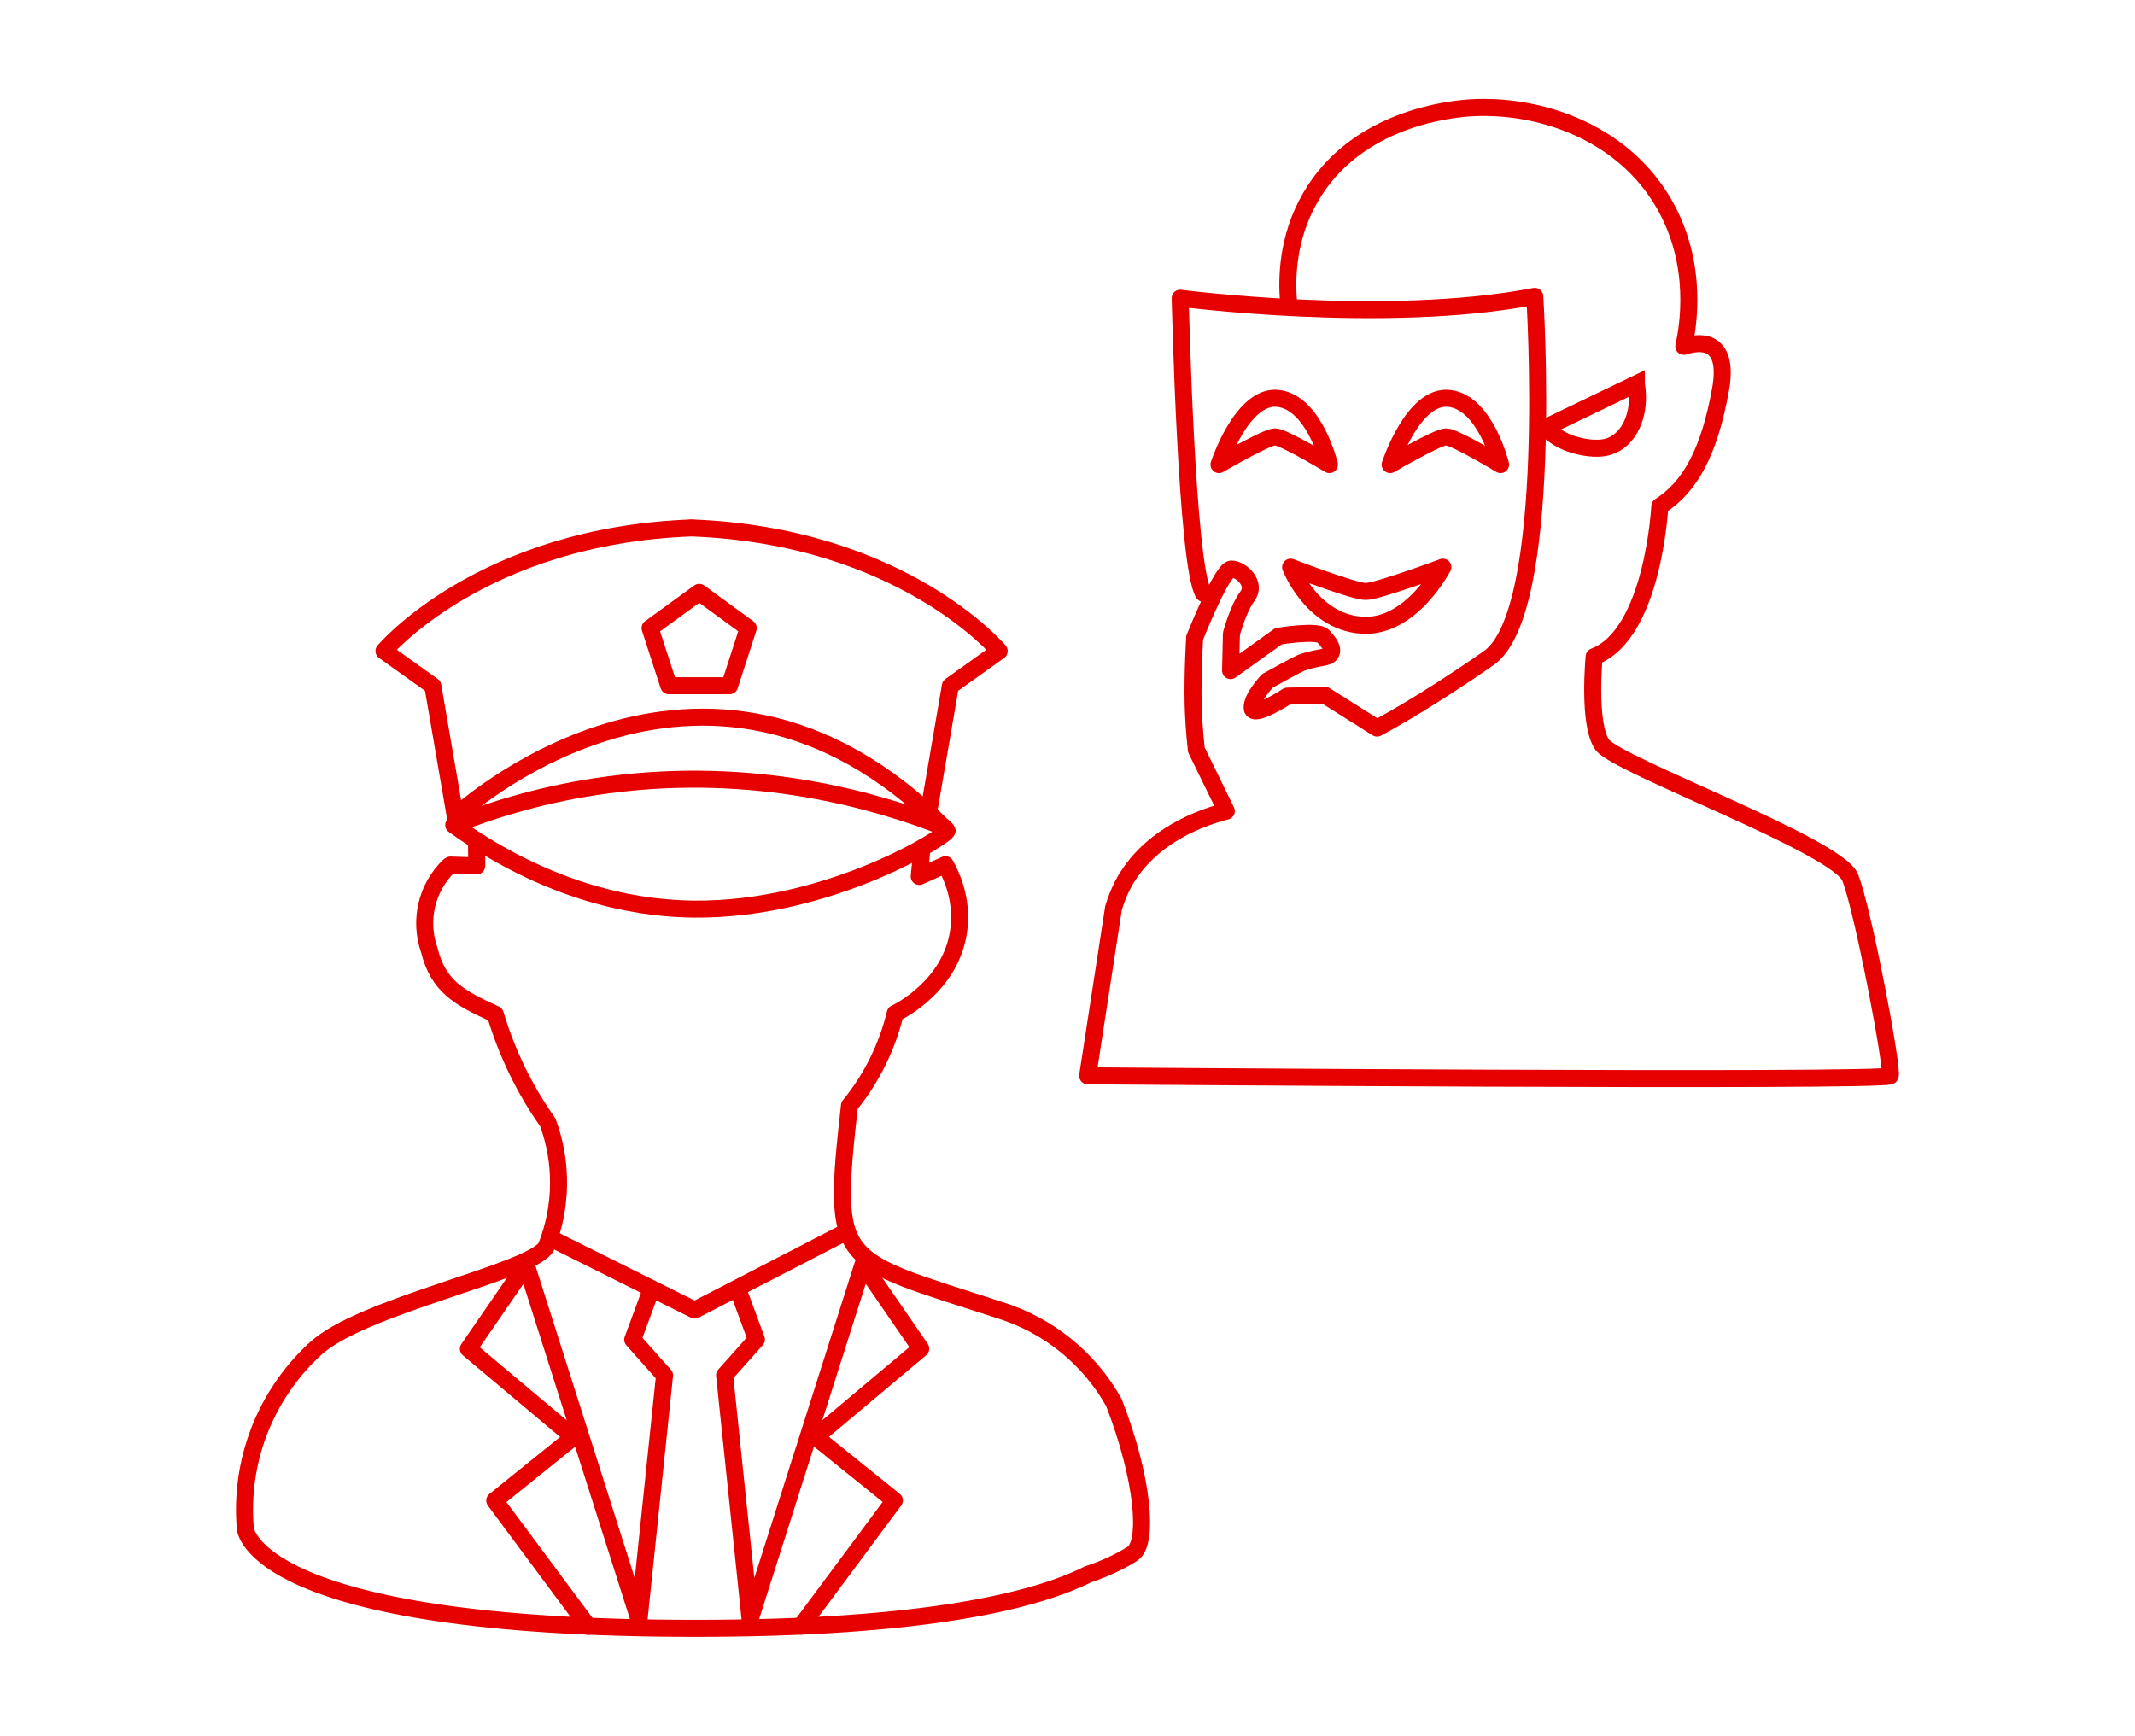
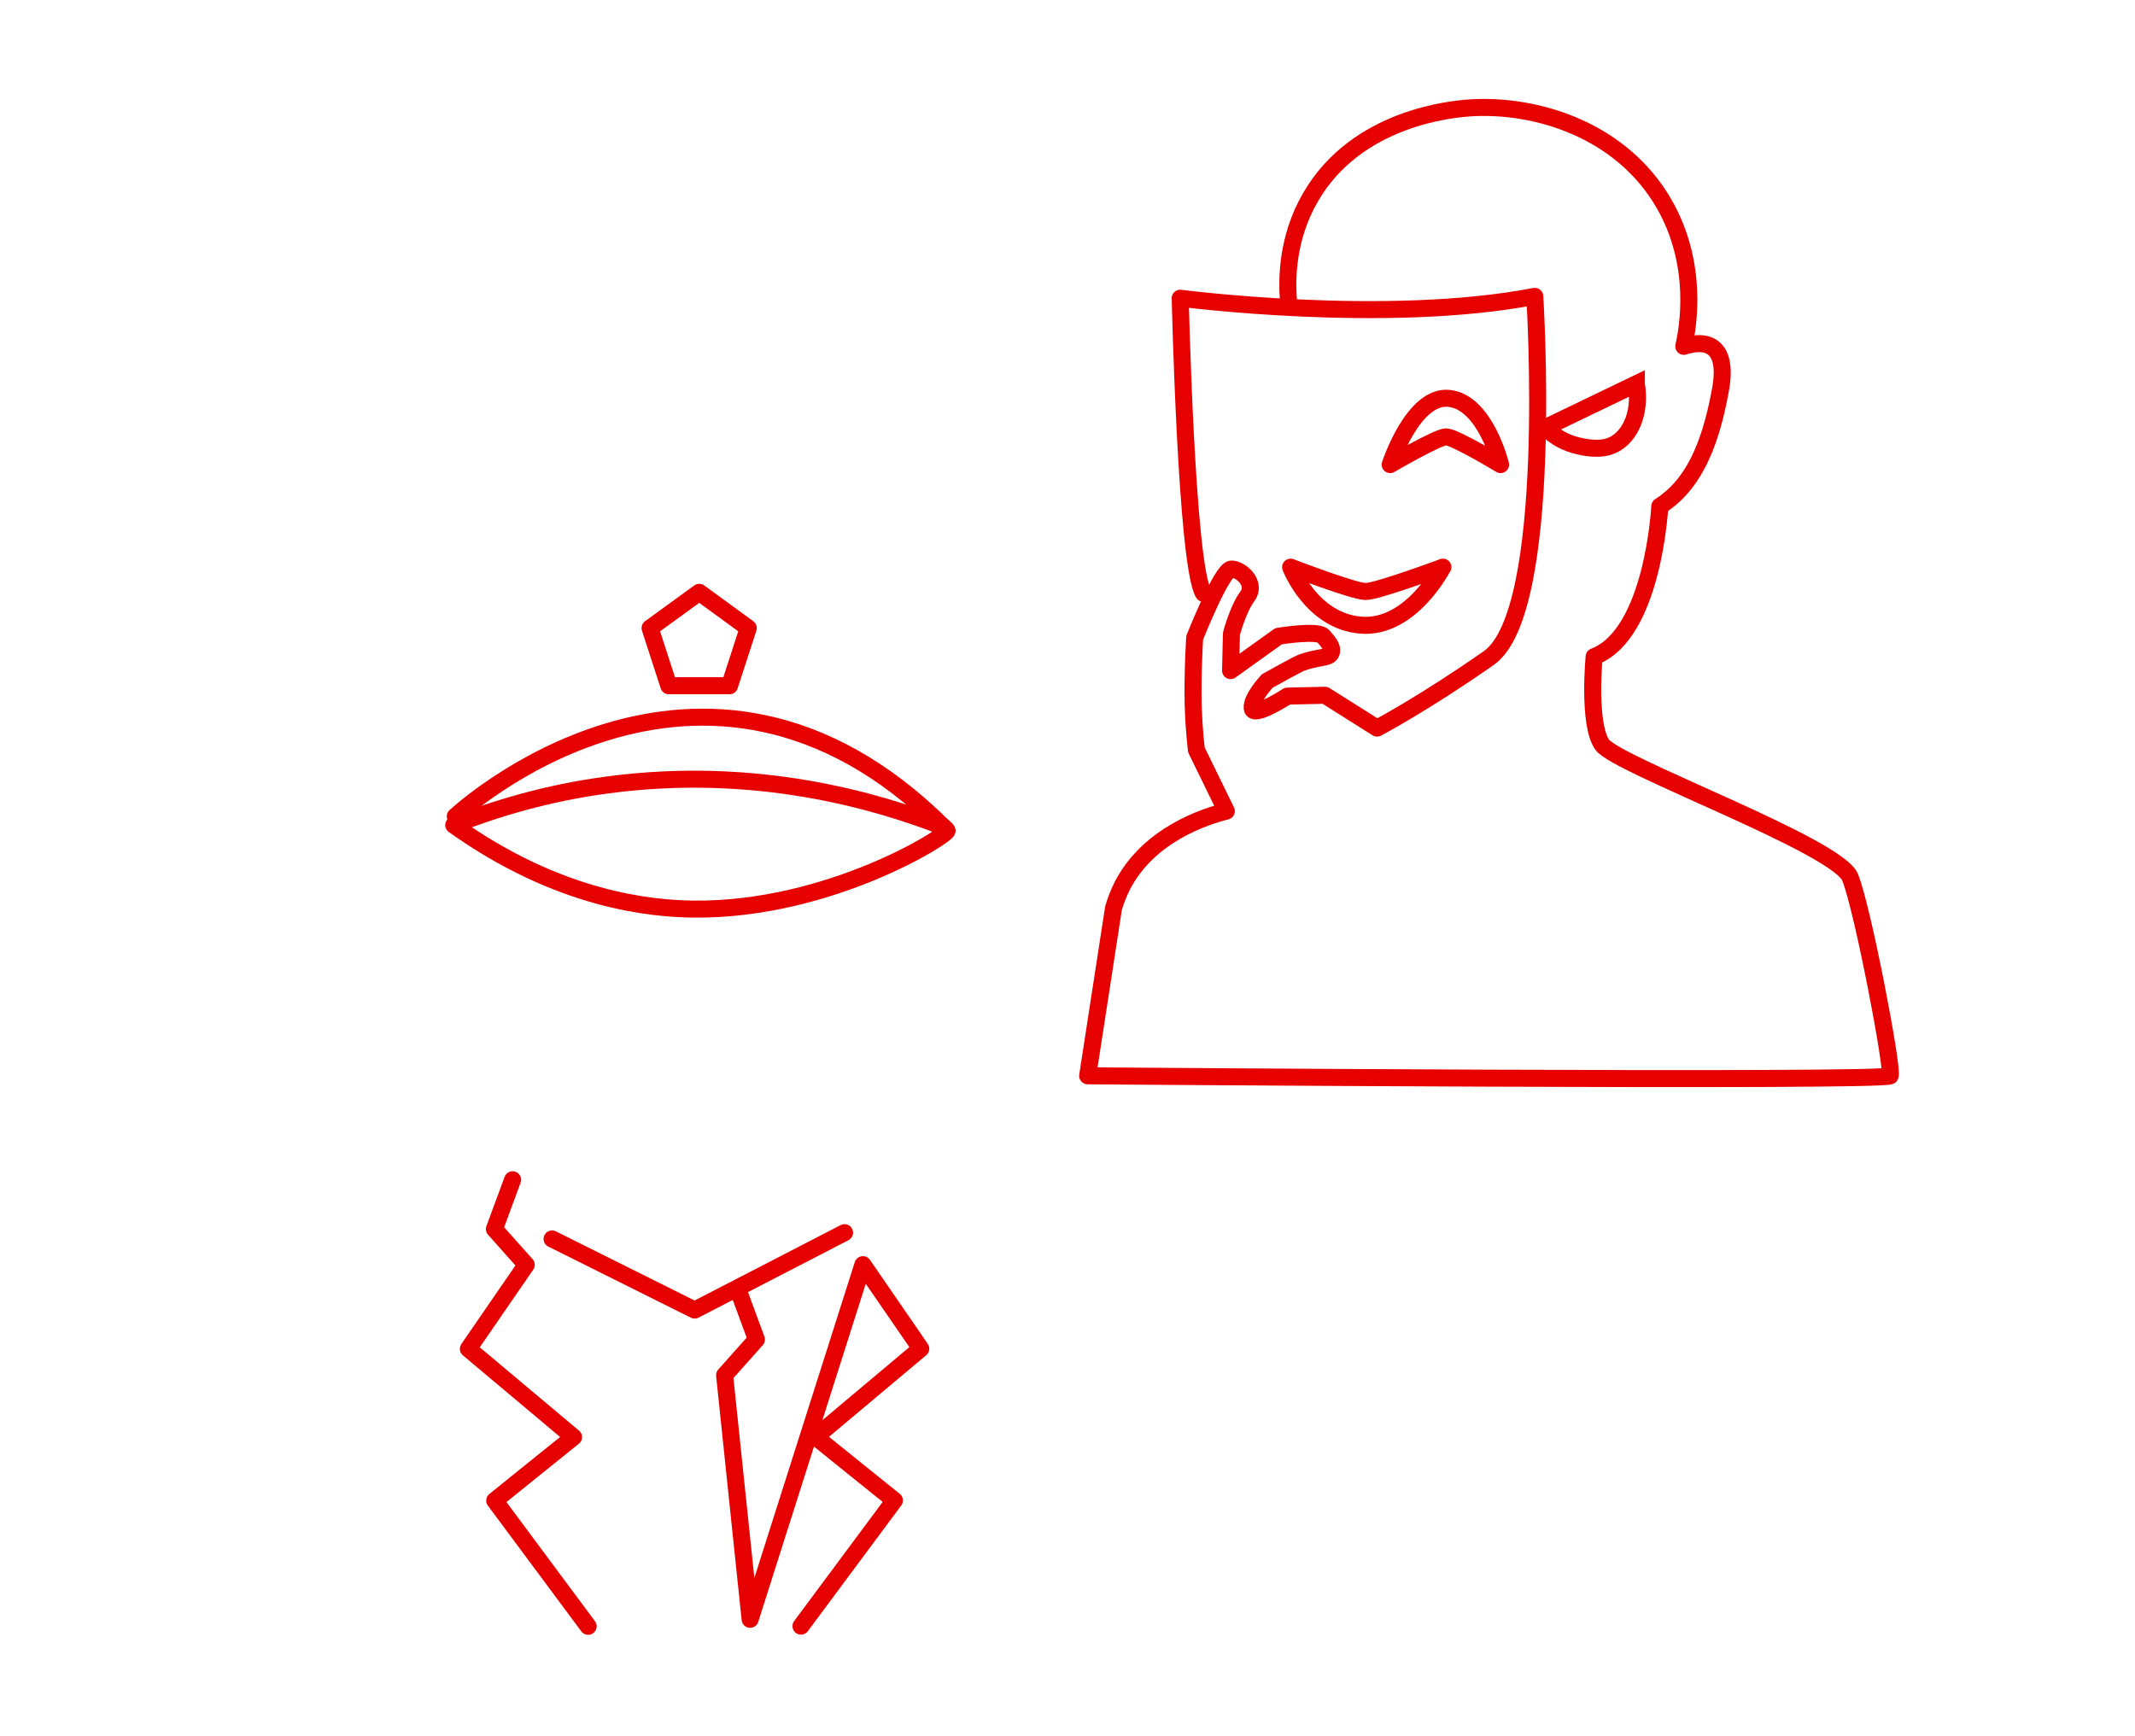
<svg xmlns="http://www.w3.org/2000/svg" id="_レイヤー_1" version="1.1" viewBox="0 0 125.49 102.05">
  <defs>
    <style>
      .st0 {
        stroke-miterlimit: 10;
      }

      .st0, .st1 {
        fill: none;
        stroke: #e60000;
      }

      .st1 {
        stroke-linecap: round;
        stroke-linejoin: round;
      }
    </style>
  </defs>
  <g>
    <g id="_グループ_15672">
      <path id="_パス_9009" class="st1" d="M43.39,75.84l1.07,2.9-1.87,2.1c.5,4.78,1,9.57,1.5,14.35,2.21-6.95,4.42-13.9,6.63-20.85l3.4,4.94-6.18,5.19c1.54,1.24,3.08,2.49,4.63,3.73-1.83,2.46-3.66,4.93-5.49,7.39" />
      <path id="_パス_9010" class="st1" d="M32.45,72.83l8.38,4.18,8.81-4.55" />
-       <path id="_パス_9009-2" class="st1" d="M34.57,95.6c-1.83-2.46-3.66-4.93-5.49-7.39,1.54-1.24,3.08-2.49,4.63-3.73l-6.18-5.19,3.4-4.94c2.21,6.95,4.42,13.9,6.63,20.85.5-4.78,1-9.57,1.5-14.35l-1.87-2.1,1.07-2.9" />
+       <path id="_パス_9009-2" class="st1" d="M34.57,95.6c-1.83-2.46-3.66-4.93-5.49-7.39,1.54-1.24,3.08-2.49,4.63-3.73l-6.18-5.19,3.4-4.94l-1.87-2.1,1.07-2.9" />
      <g>
        <path class="st1" d="M55.44,48.6s.22.18.23.22c.08.26-6.9,4.71-14.92,4.62-2.47-.03-7.88-.51-14.08-4.94,2.44-.96,5.49-1.89,9.06-2.36,8.68-1.16,15.78.93,19.71,2.46Z" />
        <path class="st1" d="M26.76,47.99s14.45-13.52,28.68.61" />
-         <path class="st1" d="M54.54,47.99l1.32-7.67,2.87-2.05s-5.71-6.8-18.17-7.24h.18c-12.46.43-18.17,7.24-18.17,7.24l2.87,2.05,1.32,7.67" />
      </g>
-       <path class="st1" d="M54.16,50.18l-.13,1.34,1.54-.69h0c.31.55,1.02,1.98.79,3.8-.41,3.28-3.48,4.82-3.74,4.94-.48,1.99-1.4,3.84-2.69,5.42-1.07,9.53-.7,8.91,8.82,12.02,2.85.88,5.26,2.82,6.72,5.43,1.75,4.51,2.04,8.24,1.11,8.88-.08.06-.95.62-2.21,1.08-.16.06-.29.1-.39.13-3.09,1.56-9.62,3.19-23.1,3.19-26.11,0-26.46-5.87-26.46-5.87-.34-3.94,1.16-7.82,4.06-10.51,2.67-2.58,12.82-4.55,13.63-6.06.93-2.34.96-4.94.09-7.3-1.37-1.94-2.41-4.09-3.09-6.36-2.13-.97-3.35-1.64-3.88-3.78-.61-1.73-.16-3.66,1.16-4.94l.09-.05c.51.02,1.03.03,1.54.05,0-.38,0-.76-.01-1.15" />
    </g>
    <polygon class="st1" points="41.1 34.82 38.21 36.92 39.31 40.31 42.88 40.31 43.98 36.92 41.1 34.82" />
  </g>
  <g>
-     <path class="st1" d="M71.65,27.31s1.35-4.14,3.48-3.89,3.01,3.89,3.01,3.89c0,0-2.7-1.63-3.2-1.63s-3.29,1.63-3.29,1.63Z" />
    <g>
      <path class="st1" d="M75.73,17.64c-.09-1.17-.11-3.61,1.29-6.03,2.71-4.71,8.34-5.2,9.41-5.27,3.84-.24,8.86,1.27,11.38,5.64,2.08,3.62,1.39,7.33,1.16,8.38.31-.1,1.18-.35,1.74.1.41.33.67,1.03.42,2.43-.66,3.67-1.79,5.74-3.57,6.87,0,0-.38,7.52-3.86,8.84,0,0-.38,3.95.47,5.17s13.83,5.93,14.58,7.81,2.54,11.29,2.35,11.66-47.17,0-47.17,0c.51-3.29,1.01-6.57,1.52-9.86.13-.44.3-.88.52-1.32,1.57-3.03,4.9-4.07,6.11-4.38l-1.76-3.6c-.13-1.13-.17-2.06-.19-2.73-.04-1.83.09-3.86.09-3.86,0,0,1.6-4.04,2.16-4.04s1.5.85.94,1.6-.94,2.21-.94,2.21l-.05,2.16,2.82-2.02s2.3-.38,2.63,0c.21.24.59.64.47.96-.13.36-.7.22-1.74.59,0,0-.25.09-2.02,1.08,0,0-.94.99-.89,1.6.05.61,2.07-.71,2.07-.71l2.21-.05,3.06,1.93s2.68-1.4,6.57-4.12c3.89-2.73,2.7-21.26,2.7-21.26-8.75,1.69-20.84.11-20.84.11,0,0,.36,15.72,1.37,17.35" />
      <path class="st0" d="M96.18,22.56c-1.78.86-3.56,1.71-5.34,2.57,0,0,.62.75,1.84,1.06.21.05,1.11.29,1.85.07,1.19-.35,1.96-1.87,1.65-3.69h0Z" />
      <path class="st1" d="M81.71,27.31s1.35-4.14,3.48-3.89,3.01,3.89,3.01,3.89c0,0-2.7-1.63-3.2-1.63s-3.29,1.63-3.29,1.63Z" />
      <path class="st1" d="M84.8,33.34s-1.86,3.63-4.79,3.41-4.15-3.41-4.15-3.41c0,0,3.71,1.43,4.41,1.43s4.54-1.43,4.54-1.43h-.01Z" />
    </g>
  </g>
</svg>